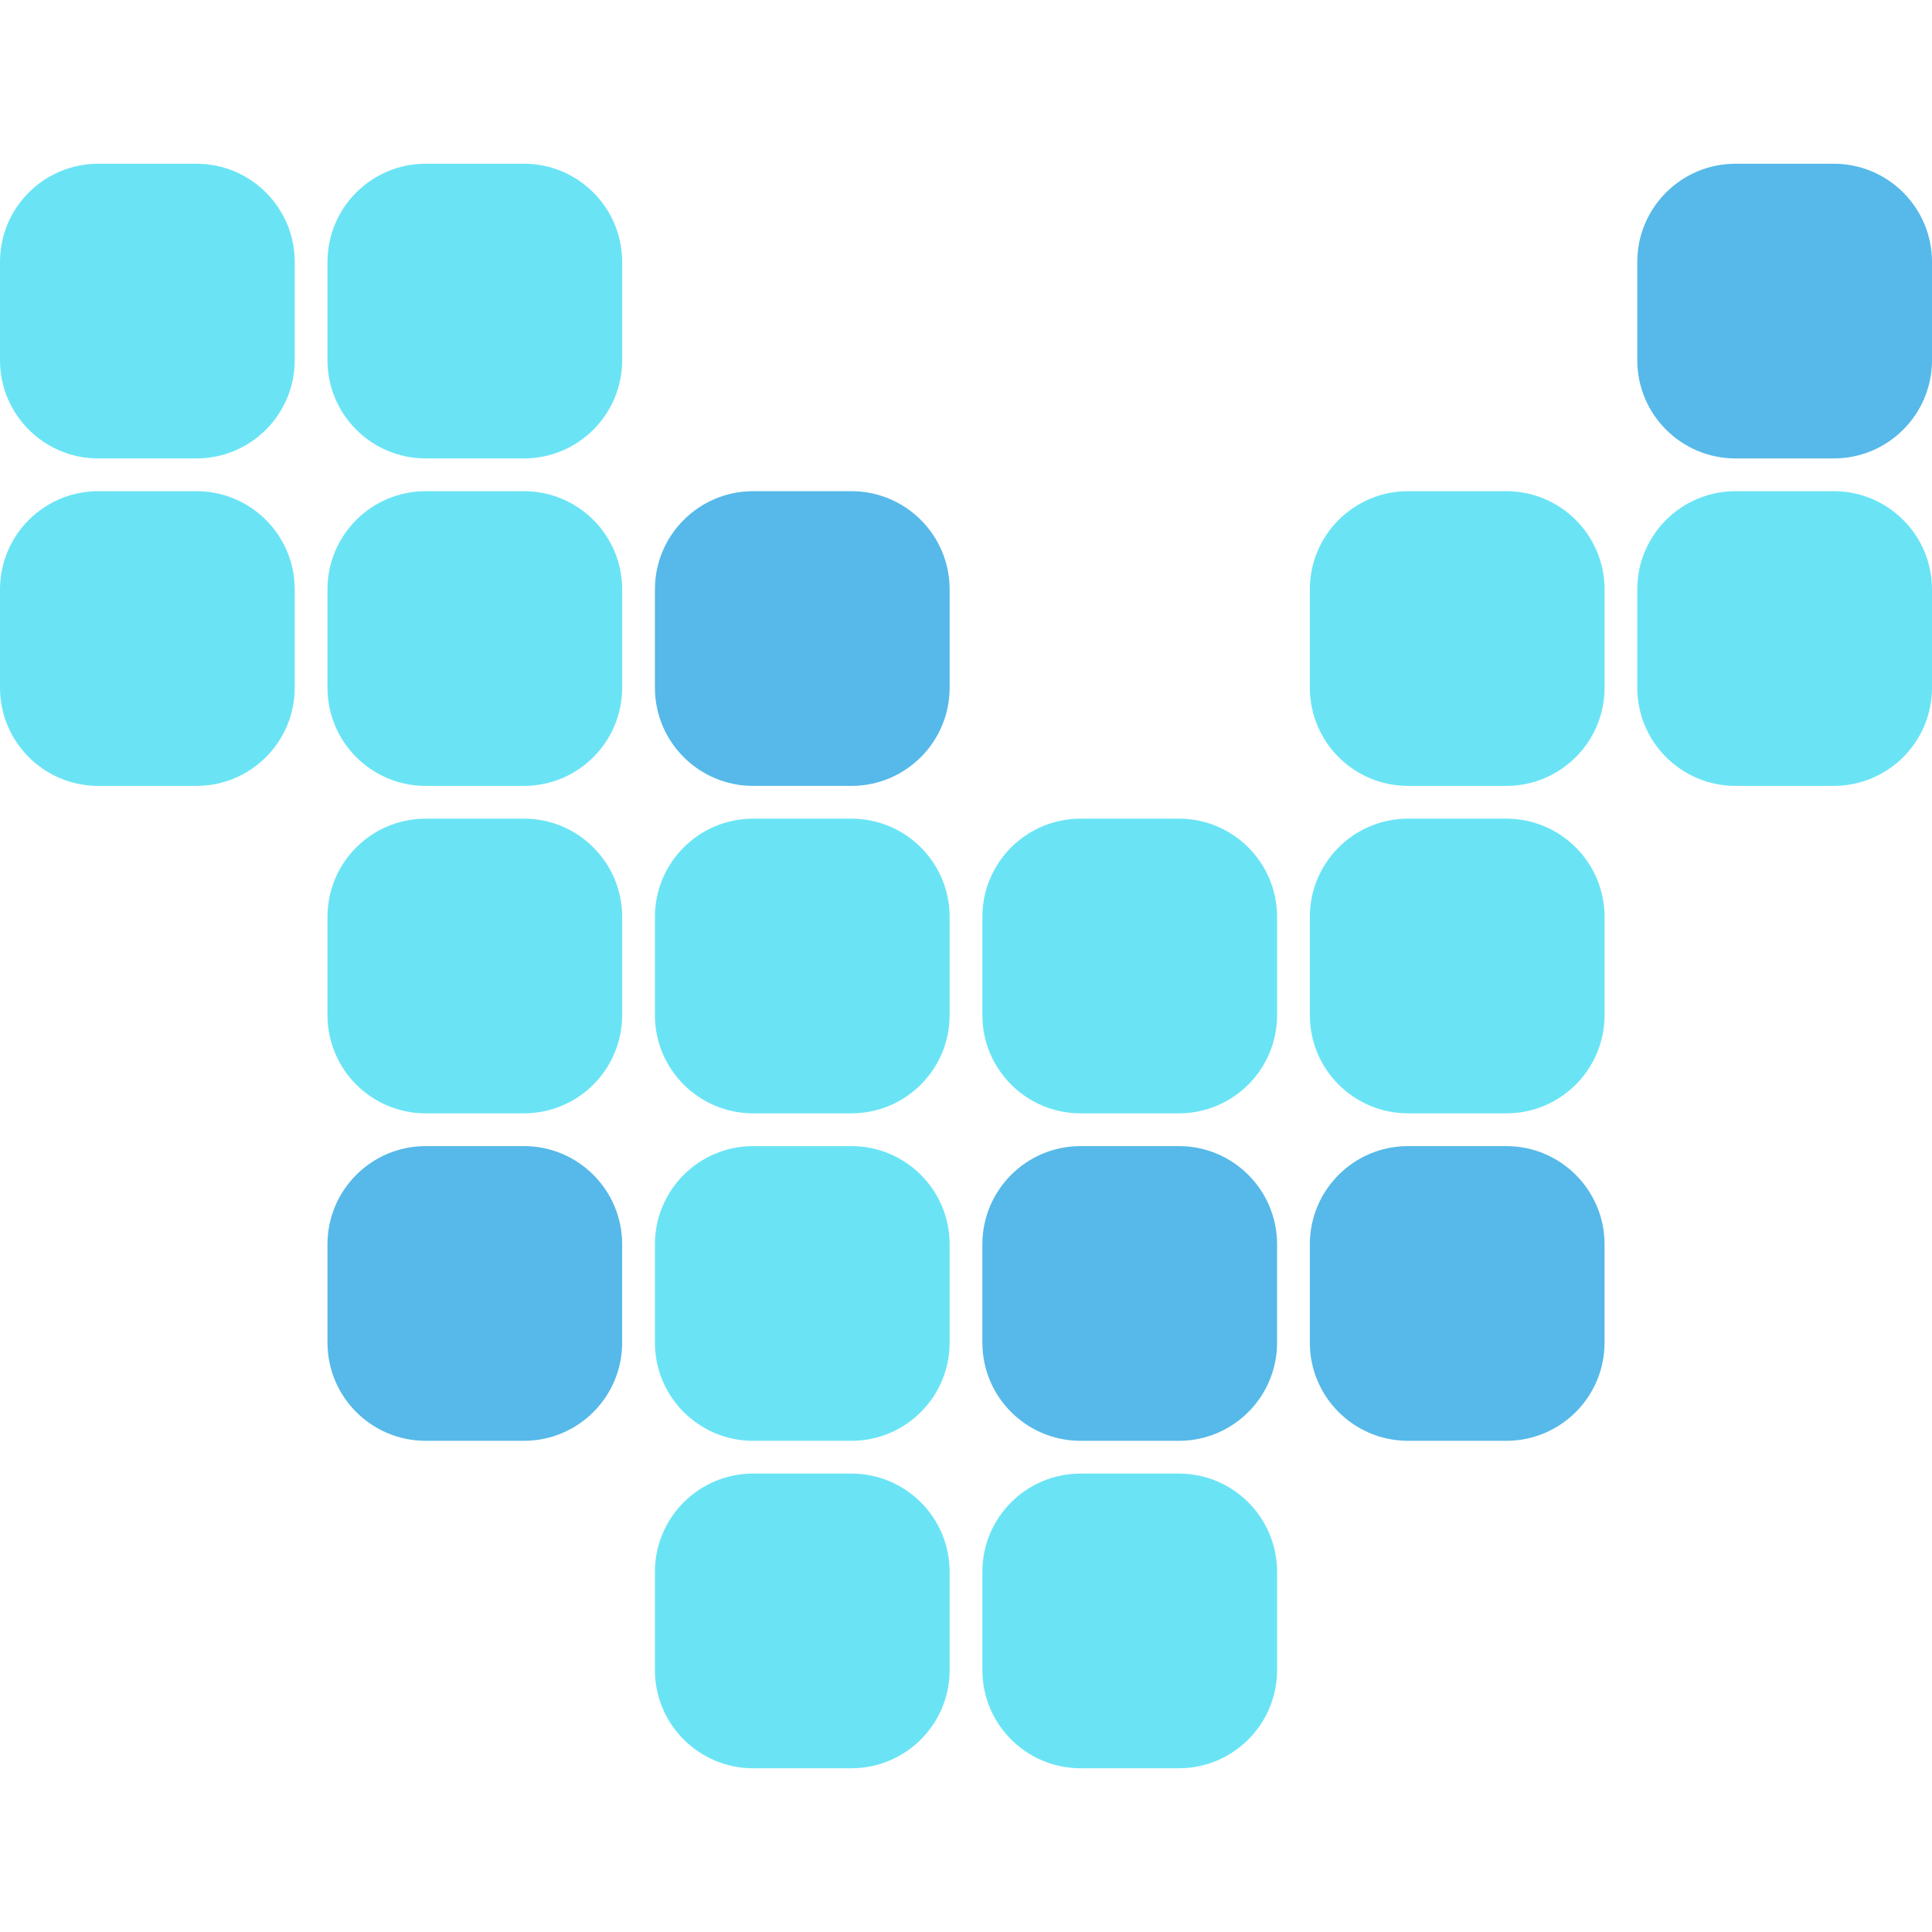
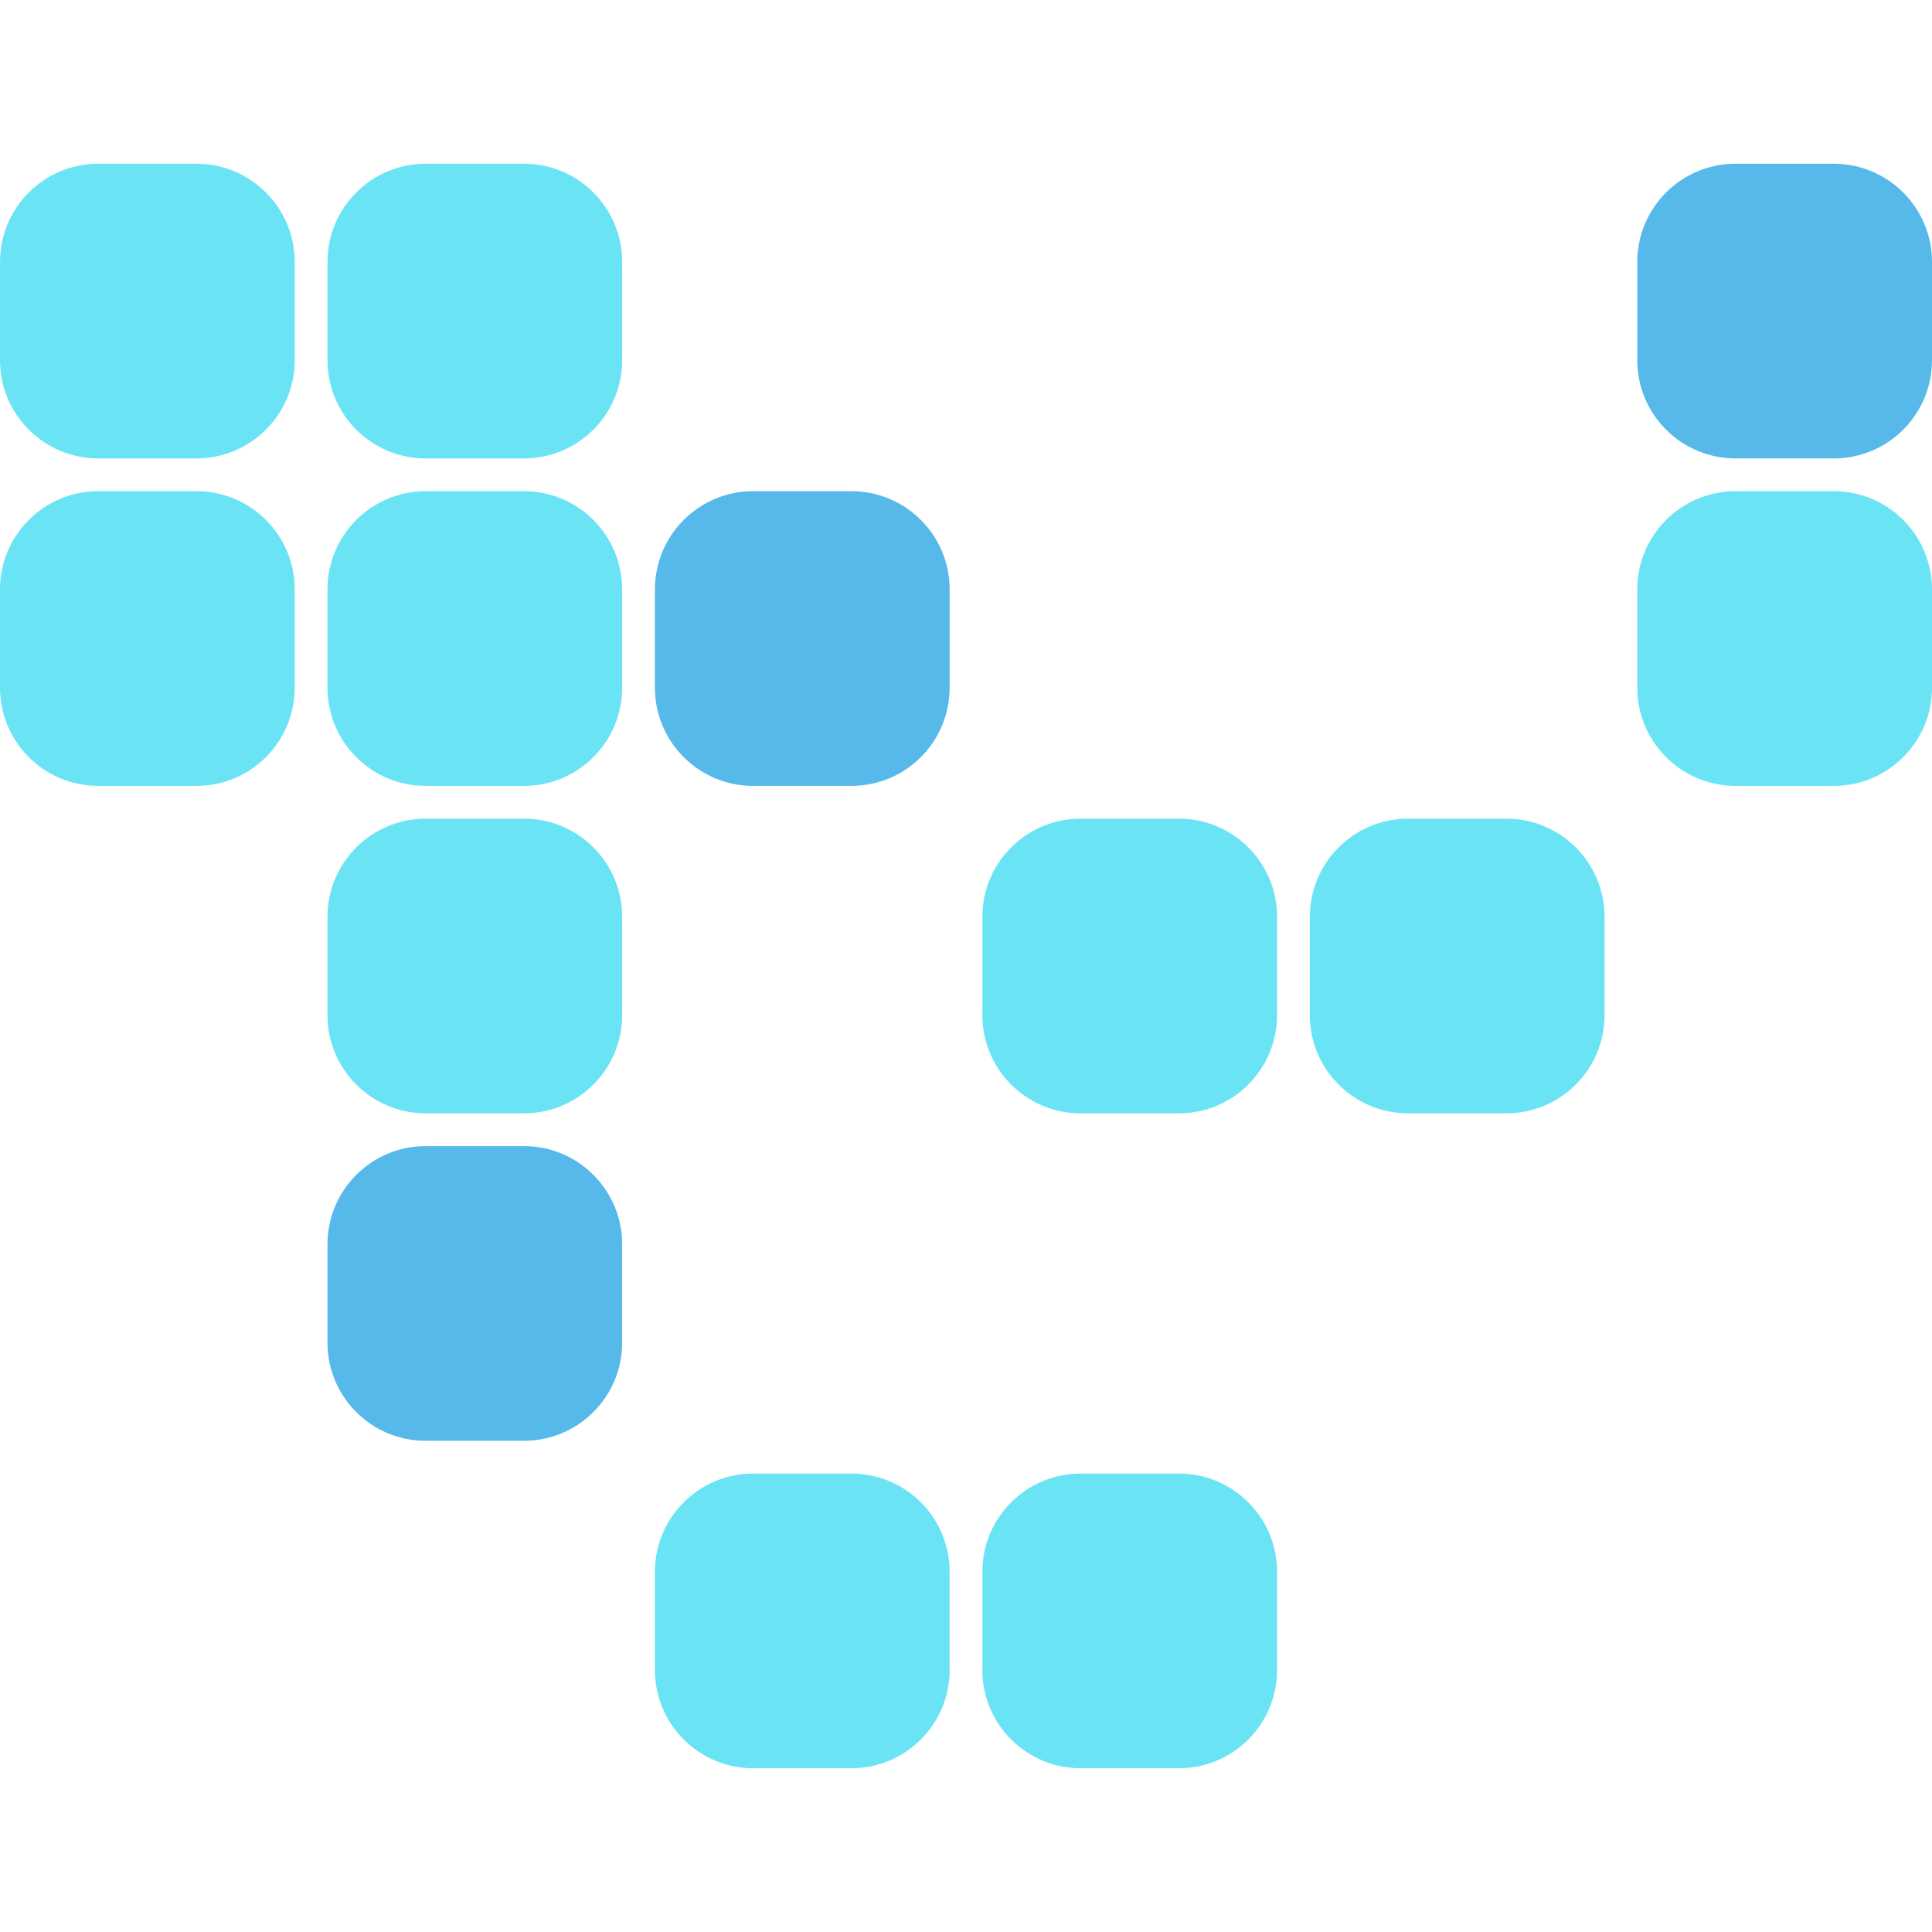
<svg xmlns="http://www.w3.org/2000/svg" width="64" height="64" viewBox="0 0 64 64" fill="none">
  <path d="M0 8.678C0 6.881 1.457 5.424 3.254 5.424H6.508C8.306 5.424 9.763 6.881 9.763 8.678V11.932C9.763 13.729 8.306 15.186 6.508 15.186H3.254C1.457 15.186 0 13.729 0 11.932V8.678Z" fill="#6AE4F5" />
  <path d="M10.848 8.678C10.848 6.881 12.304 5.424 14.102 5.424H17.356C19.153 5.424 20.61 6.881 20.61 8.678V11.932C20.61 13.729 19.153 15.186 17.356 15.186H14.102C12.304 15.186 10.848 13.729 10.848 11.932V8.678Z" fill="#6AE4F5" />
  <path d="M54.237 8.678C54.237 6.881 55.694 5.424 57.492 5.424H60.746C62.543 5.424 64 6.881 64 8.678V11.932C64 13.729 62.543 15.186 60.746 15.186H57.492C55.694 15.186 54.237 13.729 54.237 11.932V8.678Z" fill="#56B9E9" />
  <path d="M0 19.525C0 17.728 1.457 16.271 3.254 16.271H6.508C8.306 16.271 9.763 17.728 9.763 19.525V22.78C9.763 24.577 8.306 26.034 6.508 26.034H3.254C1.457 26.034 0 24.577 0 22.78V19.525Z" fill="#6AE4F5" />
  <path d="M10.848 19.525C10.848 17.728 12.304 16.271 14.102 16.271H17.356C19.153 16.271 20.61 17.728 20.61 19.525V22.78C20.61 24.577 19.153 26.034 17.356 26.034H14.102C12.304 26.034 10.848 24.577 10.848 22.78V19.525Z" fill="#6AE4F5" />
  <path d="M21.695 19.525C21.695 17.728 23.152 16.271 24.949 16.271H28.203C30.001 16.271 31.458 17.728 31.458 19.525V22.78C31.458 24.577 30.001 26.034 28.203 26.034H24.949C23.152 26.034 21.695 24.577 21.695 22.78V19.525Z" fill="#56B9E9" />
-   <path d="M43.39 19.525C43.39 17.728 44.847 16.271 46.644 16.271H49.898C51.696 16.271 53.153 17.728 53.153 19.525V22.78C53.153 24.577 51.696 26.034 49.898 26.034H46.644C44.847 26.034 43.39 24.577 43.39 22.78V19.525Z" fill="#6AE4F5" />
  <path d="M54.237 19.525C54.237 17.728 55.694 16.271 57.492 16.271H60.746C62.543 16.271 64 17.728 64 19.525V22.78C64 24.577 62.543 26.034 60.746 26.034H57.492C55.694 26.034 54.237 24.577 54.237 22.78V19.525Z" fill="#6AE4F5" />
  <path d="M10.848 30.373C10.848 28.576 12.304 27.119 14.102 27.119H17.356C19.153 27.119 20.61 28.576 20.61 30.373V33.627C20.61 35.424 19.153 36.881 17.356 36.881H14.102C12.304 36.881 10.848 35.424 10.848 33.627V30.373Z" fill="#6AE4F5" />
-   <path d="M21.695 30.373C21.695 28.576 23.152 27.119 24.949 27.119H28.203C30.001 27.119 31.458 28.576 31.458 30.373V33.627C31.458 35.424 30.001 36.881 28.203 36.881H24.949C23.152 36.881 21.695 35.424 21.695 33.627V30.373Z" fill="#6AE4F5" />
  <path d="M32.542 30.373C32.542 28.576 33.999 27.119 35.797 27.119H39.051C40.848 27.119 42.305 28.576 42.305 30.373V33.627C42.305 35.424 40.848 36.881 39.051 36.881H35.797C33.999 36.881 32.542 35.424 32.542 33.627V30.373Z" fill="#6AE4F5" />
  <path d="M43.39 30.373C43.39 28.576 44.847 27.119 46.644 27.119H49.898C51.696 27.119 53.153 28.576 53.153 30.373V33.627C53.153 35.424 51.696 36.881 49.898 36.881H46.644C44.847 36.881 43.39 35.424 43.39 33.627V30.373Z" fill="#6AE4F5" />
  <path d="M10.848 41.22C10.848 39.423 12.304 37.966 14.102 37.966H17.356C19.153 37.966 20.61 39.423 20.61 41.22V44.475C20.61 46.272 19.153 47.729 17.356 47.729H14.102C12.304 47.729 10.848 46.272 10.848 44.475V41.22Z" fill="#56B9E9" />
-   <path d="M21.695 41.22C21.695 39.423 23.152 37.966 24.949 37.966H28.203C30.001 37.966 31.458 39.423 31.458 41.22V44.475C31.458 46.272 30.001 47.729 28.203 47.729H24.949C23.152 47.729 21.695 46.272 21.695 44.475V41.22Z" fill="#6AE4F5" />
-   <path d="M32.542 41.22C32.542 39.423 33.999 37.966 35.797 37.966H39.051C40.848 37.966 42.305 39.423 42.305 41.22V44.475C42.305 46.272 40.848 47.729 39.051 47.729H35.797C33.999 47.729 32.542 46.272 32.542 44.475V41.22Z" fill="#56B9E9" />
-   <path d="M43.39 41.22C43.39 39.423 44.847 37.966 46.644 37.966H49.898C51.696 37.966 53.153 39.423 53.153 41.22V44.475C53.153 46.272 51.696 47.729 49.898 47.729H46.644C44.847 47.729 43.39 46.272 43.39 44.475V41.22Z" fill="#56B9E9" />
  <path d="M21.695 52.068C21.695 50.27 23.152 48.814 24.949 48.814H28.203C30.001 48.814 31.458 50.27 31.458 52.068V55.322C31.458 57.119 30.001 58.576 28.203 58.576H24.949C23.152 58.576 21.695 57.119 21.695 55.322V52.068Z" fill="#6AE4F5" />
  <path d="M32.542 52.068C32.542 50.27 33.999 48.814 35.797 48.814H39.051C40.848 48.814 42.305 50.27 42.305 52.068V55.322C42.305 57.119 40.848 58.576 39.051 58.576H35.797C33.999 58.576 32.542 57.119 32.542 55.322V52.068Z" fill="#6AE4F5" />
</svg>